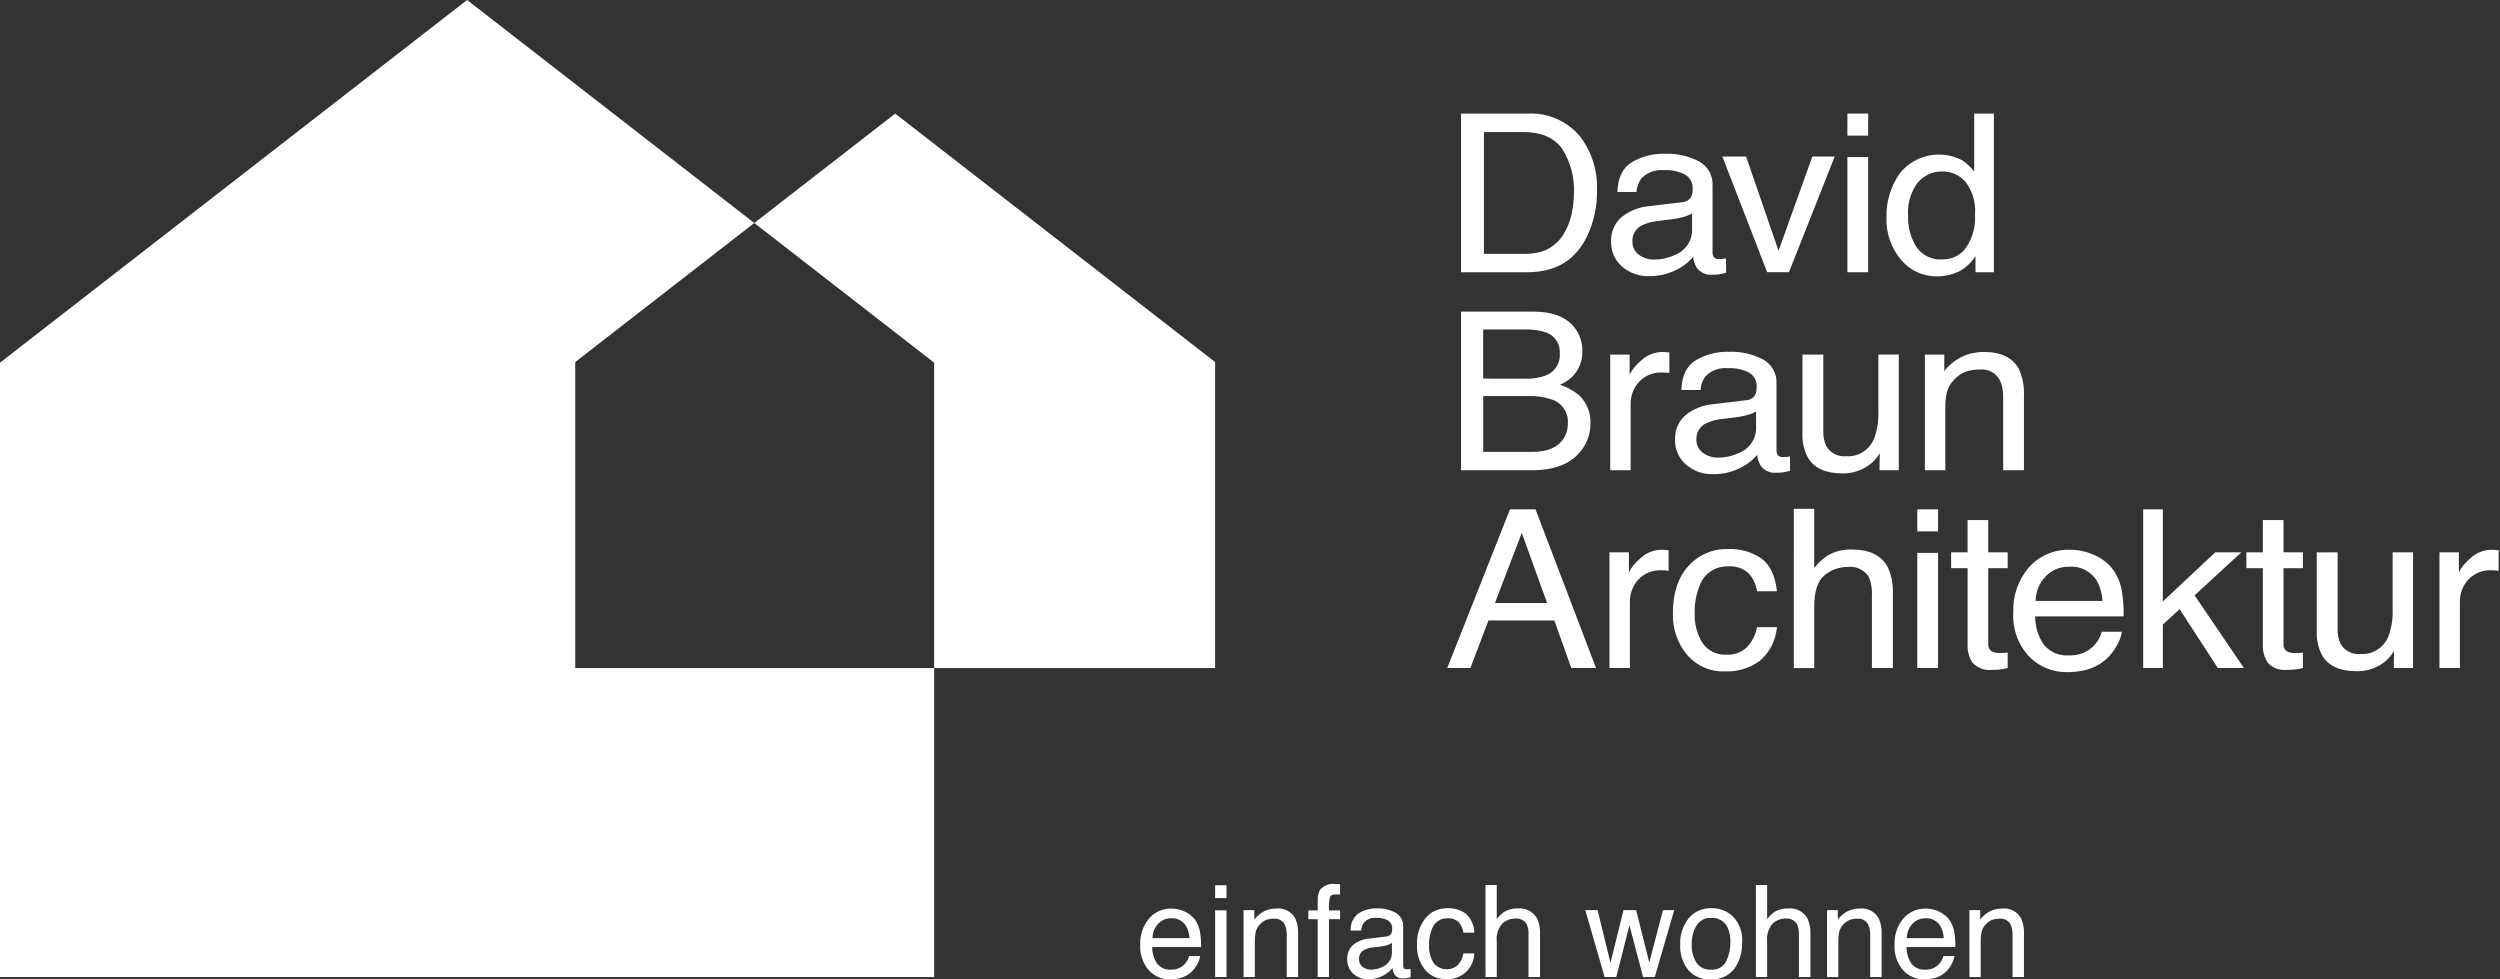
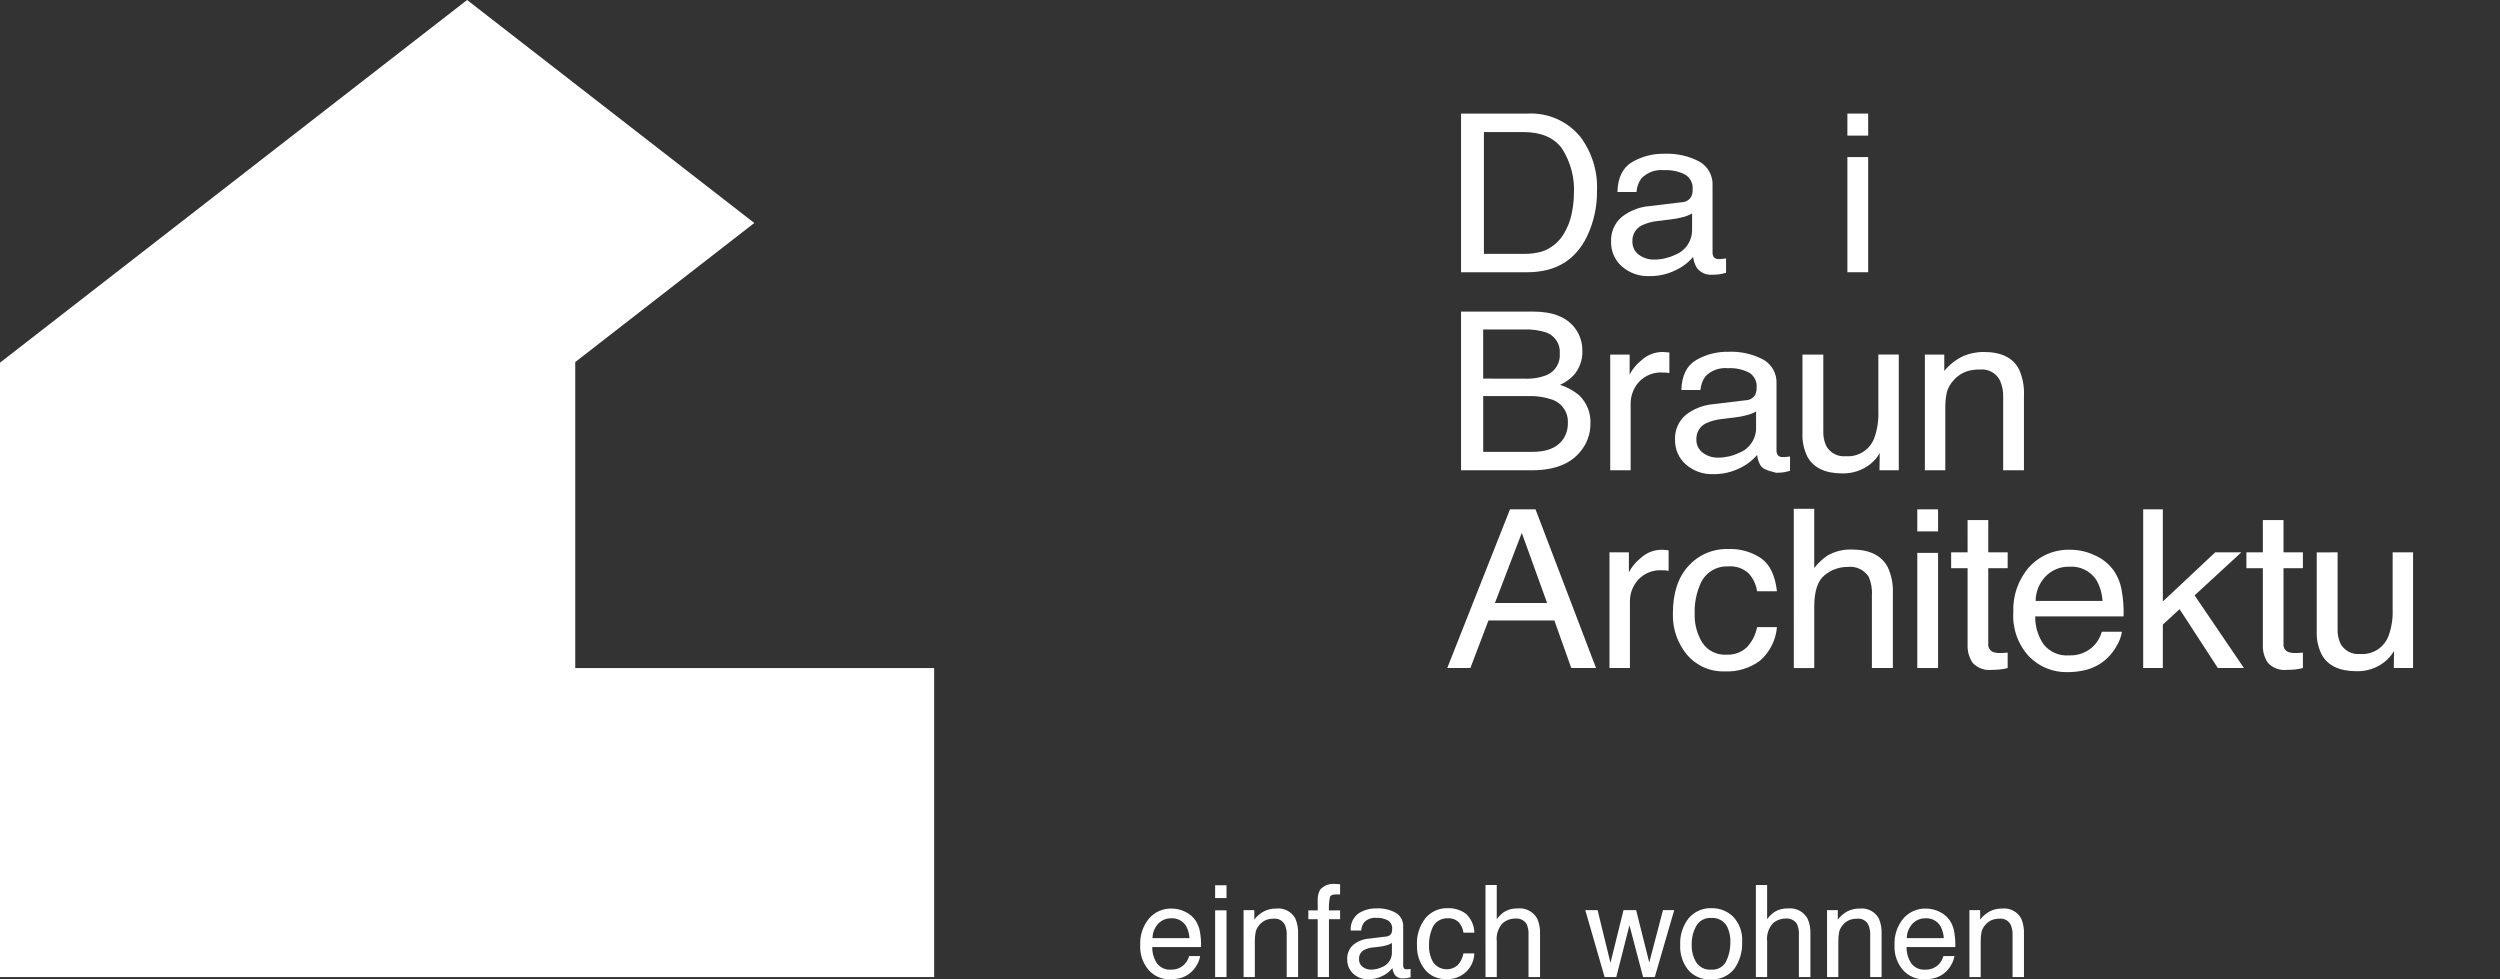
<svg xmlns="http://www.w3.org/2000/svg" width="462" height="181" viewBox="0 0 462 181" fill="none">
  <rect x="0" y="0" width="462" height="181" fill="#333333" stroke="none" />
  <path d="M106.306 123.454V66.905L139.391 41.21L86.318 0L0 67.021V180.559H172.63V123.454H106.306Z" fill="white" />
-   <path d="M172.63 123.455H224.552V66.905L165.429 20.996L139.392 41.211L172.63 67.022V123.455Z" fill="white" />
  <path d="M363.948 168.188H365.935V169.932C366.431 169.282 367.065 168.75 367.791 168.375C368.472 168.052 369.217 167.89 369.97 167.901C370.678 167.82 371.393 167.952 372.025 168.28C372.657 168.607 373.177 169.115 373.519 169.739C373.904 170.648 374.078 171.632 374.028 172.617V180.556H371.922V172.755C371.948 172.128 371.834 171.503 371.588 170.926C371.41 170.551 371.122 170.24 370.763 170.034C370.404 169.827 369.99 169.735 369.577 169.771C369.168 169.76 368.76 169.811 368.366 169.921C367.776 170.102 367.253 170.457 366.865 170.938C366.543 171.3 366.312 171.734 366.191 172.203C366.068 172.818 366.016 173.444 366.033 174.071V180.556H363.952L363.948 168.188ZM359.213 173.368C359.171 172.613 358.971 171.876 358.626 171.204C358.345 170.71 357.929 170.307 357.427 170.041C356.925 169.775 356.358 169.657 355.791 169.702C355.342 169.693 354.895 169.782 354.483 169.961C354.07 170.14 353.7 170.405 353.399 170.739C352.744 171.458 352.38 172.395 352.377 173.368H359.213ZM355.921 167.904C356.805 167.906 357.676 168.117 358.464 168.519C359.217 168.878 359.863 169.428 360.337 170.116C360.761 170.776 361.042 171.519 361.16 172.295C361.308 173.196 361.37 174.11 361.345 175.023H352.334C352.316 176.098 352.623 177.153 353.216 178.05C353.515 178.437 353.906 178.744 354.354 178.943C354.801 179.142 355.291 179.226 355.779 179.189C356.262 179.211 356.744 179.126 357.191 178.942C357.638 178.757 358.039 178.477 358.365 178.121C358.732 177.707 358.999 177.215 359.145 176.682H361.18C361.098 177.216 360.916 177.729 360.644 178.196C360.381 178.702 360.037 179.163 359.627 179.559C358.981 180.185 358.172 180.616 357.293 180.802C356.74 180.931 356.173 180.993 355.605 180.987C354.873 180.998 354.148 180.855 353.476 180.565C352.804 180.276 352.201 179.847 351.706 179.308C350.578 178.01 350.005 176.32 350.111 174.604C350.032 172.847 350.604 171.122 351.718 169.761C352.235 169.156 352.88 168.674 353.608 168.353C354.335 168.031 355.126 167.878 355.921 167.904ZM337.639 168.188H339.625V169.932C340.122 169.282 340.756 168.75 341.483 168.375C342.163 168.052 342.909 167.89 343.662 167.901C344.369 167.82 345.084 167.952 345.716 168.279C346.348 168.607 346.868 169.115 347.21 169.739C347.595 170.648 347.769 171.632 347.718 172.617V180.556H345.614V172.755C345.639 172.128 345.524 171.503 345.278 170.926C345.101 170.551 344.813 170.24 344.454 170.034C344.094 169.827 343.68 169.735 343.267 169.771C342.859 169.76 342.45 169.81 342.057 169.921C341.466 170.102 340.942 170.457 340.554 170.938C340.232 171.3 340.001 171.734 339.88 172.203C339.758 172.818 339.705 173.444 339.722 174.071V180.556H337.641L337.639 168.188ZM324.484 163.552H326.565V169.864C326.935 169.355 327.385 168.909 327.897 168.543C328.647 168.078 329.518 167.848 330.4 167.881C331.125 167.8 331.858 167.936 332.506 168.271C333.155 168.606 333.689 169.126 334.043 169.764C334.432 170.664 334.61 171.641 334.563 172.619V180.558H332.435V172.765C332.479 172.08 332.36 171.395 332.087 170.766C331.865 170.413 331.547 170.131 331.171 169.951C330.795 169.771 330.376 169.701 329.962 169.749C329.099 169.748 328.265 170.065 327.621 170.64C327.217 171.093 326.914 171.626 326.732 172.206C326.551 172.785 326.495 173.396 326.569 173.998V180.558H324.487L324.484 163.552ZM316.291 167.833C317.032 167.816 317.77 167.948 318.46 168.221C319.15 168.494 319.778 168.902 320.308 169.422C320.887 170.049 321.332 170.788 321.614 171.593C321.896 172.399 322.01 173.254 321.948 174.105C322.018 175.863 321.51 177.596 320.502 179.038C319.971 179.703 319.285 180.229 318.504 180.568C317.723 180.907 316.871 181.05 316.022 180.985C315.264 181.017 314.509 180.88 313.811 180.582C313.114 180.283 312.492 179.832 311.992 179.262C310.946 177.953 310.415 176.306 310.502 174.633C310.409 172.845 310.968 171.085 312.076 169.679C312.592 169.071 313.24 168.589 313.97 168.27C314.7 167.95 315.494 167.801 316.291 167.833ZM316.205 179.187C316.775 179.241 317.349 179.121 317.85 178.842C318.351 178.564 318.756 178.139 319.011 177.626C319.529 176.541 319.79 175.351 319.773 174.149C319.812 173.182 319.624 172.22 319.224 171.338C318.952 170.787 318.521 170.33 317.987 170.026C317.453 169.722 316.84 169.584 316.228 169.631C315.68 169.595 315.134 169.711 314.649 169.968C314.165 170.224 313.761 170.611 313.484 171.084C312.888 172.154 312.592 173.365 312.629 174.589C312.586 175.745 312.883 176.888 313.484 177.877C313.782 178.315 314.19 178.667 314.668 178.897C315.145 179.127 315.676 179.227 316.205 179.187ZM295.232 168.188L297.617 177.937L300.025 168.188H302.355L304.784 177.874L307.319 168.188H309.397L305.803 180.558H303.643L301.12 170.983L298.691 180.558H296.531L292.959 168.188H295.232ZM274.52 163.552H276.601V169.864C276.972 169.355 277.421 168.909 277.933 168.543C278.683 168.078 279.555 167.848 280.437 167.881C281.162 167.8 281.895 167.936 282.543 168.271C283.191 168.607 283.725 169.126 284.079 169.764C284.468 170.664 284.646 171.641 284.599 172.619V180.558H282.471V172.765C282.515 172.08 282.396 171.395 282.123 170.766C281.901 170.413 281.583 170.131 281.207 169.951C280.831 169.771 280.412 169.701 279.998 169.749C279.135 169.748 278.301 170.065 277.657 170.64C277.252 171.093 276.95 171.626 276.768 172.206C276.587 172.785 276.531 173.396 276.605 173.998V180.558H274.523L274.52 163.552ZM267.483 167.833C268.699 167.779 269.898 168.137 270.885 168.85C271.371 169.297 271.76 169.837 272.031 170.439C272.302 171.041 272.447 171.691 272.459 172.351H270.449C270.352 171.651 270.058 170.994 269.602 170.455C269.324 170.184 268.991 169.976 268.625 169.846C268.26 169.716 267.87 169.667 267.484 169.702C266.866 169.682 266.257 169.859 265.745 170.207C265.234 170.555 264.846 171.056 264.638 171.639C264.24 172.622 264.05 173.677 264.082 174.737C264.046 175.83 264.319 176.911 264.87 177.856C265.122 178.203 265.444 178.494 265.815 178.709C266.186 178.924 266.599 179.059 267.025 179.105C267.452 179.15 267.883 179.106 268.292 178.974C268.7 178.842 269.076 178.627 269.396 178.34C269.943 177.738 270.307 176.993 270.444 176.191H272.455C272.437 176.854 272.284 177.507 272.005 178.109C271.726 178.71 271.327 179.249 270.833 179.692C270.339 180.134 269.76 180.472 269.132 180.683C268.503 180.895 267.838 180.976 267.176 180.922C266.437 180.949 265.702 180.803 265.029 180.495C264.356 180.187 263.765 179.725 263.302 179.148C262.314 177.889 261.802 176.321 261.859 174.721C261.746 172.895 262.31 171.092 263.444 169.656C263.936 169.068 264.555 168.599 265.255 168.283C265.954 167.968 266.716 167.814 267.483 167.833ZM256.184 173.069C256.383 173.06 256.576 173 256.744 172.894C256.912 172.787 257.049 172.639 257.142 172.463C257.241 172.207 257.286 171.934 257.273 171.659C257.296 171.356 257.238 171.053 257.105 170.78C256.972 170.506 256.768 170.274 256.515 170.106C255.852 169.747 255.103 169.579 254.351 169.622C253.924 169.578 253.492 169.635 253.092 169.789C252.691 169.943 252.332 170.189 252.044 170.508C251.751 170.939 251.58 171.441 251.548 171.961H249.611C249.563 171.346 249.674 170.728 249.934 170.169C250.194 169.609 250.595 169.126 251.096 168.767C252.091 168.155 253.241 167.844 254.408 167.868C255.644 167.815 256.872 168.101 257.957 168.697C258.397 168.963 258.755 169.345 258.994 169.801C259.232 170.257 259.341 170.769 259.309 171.283V178.414C259.299 178.596 259.346 178.776 259.442 178.93C259.529 179.061 259.715 179.127 260.003 179.127C260.105 179.127 260.207 179.122 260.309 179.111C260.43 179.099 260.551 179.08 260.681 179.057V180.598C260.439 180.671 260.192 180.729 259.943 180.771C259.713 180.798 259.481 180.81 259.25 180.807C258.945 180.83 258.639 180.772 258.365 180.637C258.09 180.503 257.856 180.298 257.688 180.043C257.49 179.689 257.366 179.298 257.325 178.895C256.832 179.509 256.208 180.006 255.499 180.348C254.688 180.766 253.786 180.978 252.874 180.966C252.359 180.987 251.845 180.905 251.362 180.725C250.879 180.546 250.436 180.273 250.059 179.921C249.703 179.586 249.422 179.179 249.234 178.727C249.047 178.275 248.956 177.789 248.969 177.3C248.941 176.804 249.023 176.308 249.209 175.848C249.395 175.388 249.681 174.974 250.046 174.637C250.845 173.971 251.828 173.564 252.864 173.471L256.184 173.069ZM251.146 177.255C251.135 177.527 251.19 177.796 251.304 178.042C251.418 178.289 251.59 178.504 251.804 178.671C252.25 179.016 252.801 179.198 253.365 179.187C254.103 179.184 254.83 179.012 255.49 178.682C256.026 178.456 256.479 178.072 256.789 177.581C257.099 177.089 257.251 176.515 257.224 175.934V174.267C256.921 174.459 256.59 174.602 256.243 174.692C255.858 174.805 255.463 174.886 255.064 174.934L253.803 175.08C253.213 175.121 252.638 175.277 252.107 175.537C251.8 175.702 251.546 175.952 251.375 176.256C251.205 176.56 251.126 176.907 251.146 177.255ZM243.51 166.303C243.49 165.646 243.645 164.996 243.959 164.419C244.306 164.026 244.743 163.725 245.233 163.54C245.723 163.356 246.251 163.295 246.77 163.362C246.9 163.362 247.038 163.362 247.176 163.374C247.314 163.386 247.471 163.394 247.649 163.409V165.303C247.433 165.291 247.278 165.286 247.18 165.282C247.082 165.279 246.994 165.282 246.908 165.282C246.276 165.282 245.899 165.444 245.776 165.767C245.607 166.579 245.545 167.41 245.591 168.239H247.649V169.871H245.591V180.562H243.51V169.871H241.782V168.237H243.51V166.303ZM229.81 168.188H231.797V169.932C232.294 169.282 232.928 168.75 233.654 168.375C234.335 168.052 235.081 167.89 235.834 167.901C236.541 167.82 237.256 167.952 237.888 168.279C238.52 168.607 239.04 169.115 239.381 169.739C239.766 170.648 239.94 171.632 239.89 172.617V180.556H237.785V172.755C237.811 172.128 237.697 171.503 237.45 170.926C237.272 170.551 236.985 170.24 236.625 170.033C236.266 169.827 235.852 169.735 235.439 169.771C235.03 169.76 234.622 169.81 234.228 169.921C233.637 170.102 233.114 170.457 232.726 170.938C232.404 171.3 232.173 171.734 232.051 172.203C231.93 172.818 231.877 173.444 231.894 174.071V180.556H229.813L229.81 168.188ZM224.556 163.599H226.661V165.964H224.556V163.599ZM224.556 168.235H226.661V180.558H224.556V168.235ZM219.82 173.368C219.779 172.613 219.579 171.876 219.233 171.204C218.952 170.71 218.536 170.307 218.034 170.041C217.532 169.775 216.965 169.657 216.399 169.702C215.949 169.693 215.503 169.782 215.09 169.961C214.677 170.14 214.308 170.405 214.006 170.739C213.352 171.458 212.988 172.395 212.984 173.368H219.82ZM216.53 167.904C217.414 167.906 218.285 168.117 219.072 168.519C219.826 168.877 220.472 169.428 220.945 170.116C221.371 170.776 221.652 171.518 221.77 172.295C221.918 173.196 221.98 174.11 221.955 175.023H212.938C212.92 176.098 213.228 177.153 213.821 178.05C214.12 178.437 214.511 178.744 214.958 178.943C215.405 179.142 215.895 179.226 216.383 179.189C216.866 179.211 217.348 179.126 217.794 178.942C218.241 178.757 218.642 178.477 218.969 178.121C219.336 177.707 219.603 177.215 219.75 176.682H221.784C221.702 177.216 221.52 177.729 221.248 178.196C220.985 178.703 220.641 179.163 220.231 179.559C219.585 180.185 218.776 180.616 217.896 180.802C217.344 180.931 216.777 180.993 216.21 180.987C215.478 180.999 214.752 180.855 214.08 180.566C213.408 180.276 212.805 179.847 212.311 179.308C211.182 178.01 210.609 176.321 210.714 174.604C210.636 172.846 211.209 171.122 212.323 169.761C212.84 169.155 213.486 168.674 214.214 168.352C214.942 168.031 215.734 167.877 216.53 167.904Z" fill="white" />
  <path d="M270.003 20.989H282.314C284.159 20.892 286.001 21.229 287.691 21.974C289.381 22.72 290.872 23.852 292.044 25.28C294.185 28.131 295.275 31.635 295.128 35.197C295.171 38.114 294.547 41.003 293.304 43.642C291.164 48.082 287.487 50.304 282.274 50.309H270.003V20.989ZM281.506 46.915C282.655 46.945 283.802 46.804 284.91 46.498C286.51 45.968 287.883 44.913 288.806 43.503C289.692 42.121 290.285 40.572 290.549 38.952C290.745 37.939 290.849 36.91 290.857 35.878C291.037 32.891 290.257 29.925 288.632 27.413C287.15 25.404 284.76 24.4 281.463 24.4H274.226V46.92L281.506 46.915Z" fill="white" />
  <path d="M310.809 37.37C311.164 37.363 311.512 37.264 311.817 37.082C312.122 36.901 312.375 36.642 312.55 36.333C312.741 35.9 312.828 35.427 312.803 34.954C312.842 34.425 312.735 33.895 312.493 33.423C312.251 32.951 311.884 32.554 311.431 32.277C310.221 31.654 308.866 31.368 307.507 31.447C306.74 31.368 305.965 31.464 305.24 31.728C304.515 31.992 303.86 32.417 303.323 32.971C302.794 33.706 302.482 34.575 302.422 35.478H298.901C298.972 32.837 299.869 30.998 301.593 29.962C303.413 28.904 305.49 28.368 307.595 28.412C309.827 28.316 312.046 28.812 314.026 29.848C314.812 30.29 315.459 30.943 315.893 31.734C316.326 32.524 316.529 33.42 316.479 34.321V46.635C316.464 46.953 316.549 47.268 316.721 47.536C316.853 47.668 317.014 47.767 317.191 47.826C317.368 47.885 317.556 47.902 317.741 47.875C317.93 47.874 318.118 47.863 318.306 47.843C318.517 47.825 318.741 47.793 318.976 47.754V50.407C318.535 50.536 318.087 50.636 317.633 50.706C317.216 50.754 316.796 50.774 316.376 50.767C315.831 50.811 315.284 50.714 314.787 50.483C314.291 50.253 313.863 49.898 313.545 49.453C313.191 48.847 312.969 48.173 312.894 47.476C311.986 48.539 310.855 49.39 309.581 49.969C308.097 50.684 306.467 51.046 304.819 51.027C302.949 51.102 301.121 50.458 299.713 49.225C299.074 48.662 298.565 47.966 298.223 47.186C297.88 46.406 297.712 45.561 297.729 44.709C297.682 43.844 297.833 42.98 298.171 42.182C298.509 41.385 299.026 40.675 299.681 40.108C301.152 38.947 302.932 38.246 304.799 38.092L310.809 37.37ZM302.863 47.077C303.681 47.682 304.678 47.996 305.695 47.971C307.029 47.969 308.347 47.67 309.551 47.096C310.506 46.728 311.322 46.071 311.886 45.218C312.451 44.364 312.735 43.356 312.699 42.334V39.442C312.144 39.762 311.545 39.998 310.922 40.143C310.22 40.327 309.506 40.461 308.785 40.543L306.506 40.824C305.438 40.913 304.394 41.189 303.421 41.639C302.869 41.911 302.409 42.339 302.097 42.87C301.786 43.401 301.637 44.012 301.669 44.627C301.653 45.102 301.753 45.573 301.961 46.001C302.169 46.428 302.479 46.798 302.863 47.077Z" fill="white" />
-   <path d="M322.676 28.93L328.673 46.338L334.923 28.93H339.054L330.599 50.308H326.576L318.292 28.93H322.676Z" fill="white" />
  <path d="M341.399 20.989H345.237V25.06H341.399V20.989ZM341.399 29.029H345.237V50.309H341.399V29.029Z" fill="white" />
-   <path d="M362.557 29.588C363.422 30.163 364.19 30.871 364.833 31.686V20.993H368.466V50.309H365.068V47.335C364.306 48.549 363.231 49.535 361.957 50.191C360.67 50.796 359.262 51.096 357.84 51.07C356.607 51.07 355.389 50.801 354.271 50.282C353.153 49.763 352.161 49.007 351.365 48.065C349.464 45.85 348.484 42.99 348.626 40.074C348.56 37.177 349.436 34.337 351.123 31.98C352.464 30.327 354.334 29.187 356.417 28.752C358.501 28.318 360.671 28.615 362.561 29.594M354.136 45.623C354.676 46.403 355.41 47.028 356.267 47.434C357.124 47.841 358.073 48.014 359.018 47.938C359.852 47.95 360.677 47.762 361.423 47.389C362.169 47.016 362.815 46.469 363.305 45.794C364.536 43.986 365.128 41.82 364.987 39.637C365.16 37.492 364.543 35.358 363.253 33.636C362.728 33.016 362.072 32.52 361.332 32.184C360.593 31.849 359.788 31.68 358.976 31.692C358.102 31.665 357.233 31.838 356.435 32.198C355.638 32.557 354.933 33.094 354.375 33.768C353.081 35.53 352.456 37.695 352.612 39.876C352.54 41.898 353.069 43.896 354.133 45.617L354.136 45.623Z" fill="white" />
  <path d="M270.003 57.58H283.322C286.954 57.58 289.537 58.605 291.07 60.656C291.97 61.866 292.444 63.34 292.419 64.848C292.483 66.523 291.889 68.157 290.764 69.4C290.054 70.12 289.215 70.702 288.292 71.116C289.586 71.529 290.789 72.187 291.836 73.053C292.541 73.735 293.091 74.56 293.449 75.473C293.808 76.386 293.965 77.366 293.912 78.345C293.915 80.224 293.249 82.042 292.032 83.474C290.161 85.764 287.186 86.908 283.106 86.906H270.003V57.58ZM281.767 69.977C283.185 70.043 284.6 69.805 285.919 69.279C286.667 68.939 287.291 68.376 287.708 67.668C288.125 66.96 288.313 66.141 288.247 65.322C288.314 64.494 288.108 63.666 287.659 62.967C287.211 62.267 286.546 61.733 285.765 61.448C284.425 61.015 283.019 60.826 281.612 60.89H274.091V69.97L281.767 69.977ZM283.176 83.509C285.759 83.509 287.601 82.804 288.7 81.394C289.407 80.467 289.774 79.325 289.741 78.16C289.793 77.201 289.524 76.252 288.976 75.464C288.427 74.676 287.631 74.093 286.714 73.808C285.344 73.351 283.902 73.142 282.458 73.192H274.097V83.509H283.176Z" fill="white" />
  <path d="M297.57 65.525H301.156V69.217C301.687 68.202 302.423 67.309 303.318 66.594C304.393 65.59 305.811 65.037 307.282 65.047C307.349 65.047 307.47 65.047 307.637 65.066C307.805 65.084 308.09 65.108 308.499 65.148V68.936C308.271 68.901 308.065 68.872 307.88 68.859C307.694 68.846 307.484 68.841 307.26 68.841C306.445 68.789 305.63 68.919 304.872 69.221C304.114 69.523 303.432 69.989 302.876 70.585C301.88 71.687 301.333 73.122 301.344 74.606V86.903H297.57V65.525Z" fill="white" />
-   <path d="M322.632 73.965C322.988 73.959 323.335 73.86 323.64 73.678C323.945 73.497 324.198 73.239 324.373 72.93C324.564 72.495 324.651 72.022 324.626 71.547C324.665 71.019 324.558 70.49 324.316 70.018C324.074 69.546 323.708 69.15 323.256 68.873C322.045 68.251 320.69 67.964 319.331 68.043C318.563 67.963 317.788 68.059 317.063 68.323C316.338 68.587 315.682 69.013 315.146 69.568C314.618 70.303 314.306 71.172 314.246 72.075H310.72C310.792 69.433 311.689 67.593 313.412 66.558C315.232 65.5 317.309 64.964 319.413 65.009C321.646 64.913 323.864 65.408 325.844 66.444C326.631 66.886 327.278 67.539 327.712 68.33C328.145 69.121 328.349 70.017 328.299 70.918V83.232C328.283 83.549 328.368 83.863 328.541 84.129C328.673 84.26 328.834 84.359 329.011 84.418C329.188 84.476 329.376 84.493 329.56 84.467C329.727 84.467 329.916 84.46 330.127 84.439C330.338 84.419 330.56 84.39 330.796 84.35V87.004C330.355 87.131 329.907 87.232 329.454 87.306C329.036 87.349 328.616 87.368 328.196 87.363C327.65 87.408 327.102 87.31 326.606 87.079C326.11 86.848 325.682 86.492 325.365 86.046C325.01 85.442 324.79 84.769 324.717 84.073C323.806 85.135 322.675 85.986 321.401 86.566C319.917 87.28 318.288 87.642 316.64 87.624C314.769 87.7 312.94 87.053 311.533 85.817C310.894 85.254 310.385 84.559 310.042 83.779C309.7 82.999 309.531 82.154 309.549 81.302C309.502 80.437 309.653 79.573 309.991 78.776C310.33 77.978 310.846 77.269 311.501 76.701C312.973 75.544 314.752 74.845 316.619 74.689L322.632 73.965ZM314.684 83.673C315.502 84.279 316.5 84.595 317.518 84.571C318.854 84.57 320.172 84.269 321.376 83.691C322.33 83.323 323.146 82.667 323.711 81.814C324.275 80.961 324.559 79.953 324.524 78.93V76.038C323.969 76.359 323.37 76.596 322.746 76.74C322.044 76.922 321.33 77.055 320.609 77.139L318.331 77.419C317.262 77.509 316.218 77.785 315.246 78.236C314.693 78.508 314.233 78.936 313.922 79.467C313.61 79.998 313.461 80.609 313.494 81.224C313.477 81.698 313.578 82.17 313.786 82.597C313.994 83.024 314.303 83.394 314.687 83.673H314.684Z" fill="white" />
+   <path d="M322.632 73.965C322.988 73.959 323.335 73.86 323.64 73.678C323.945 73.497 324.198 73.239 324.373 72.93C324.564 72.495 324.651 72.022 324.626 71.547C324.665 71.019 324.558 70.49 324.316 70.018C324.074 69.546 323.708 69.15 323.256 68.873C322.045 68.251 320.69 67.964 319.331 68.043C318.563 67.963 317.788 68.059 317.063 68.323C316.338 68.587 315.682 69.013 315.146 69.568C314.618 70.303 314.306 71.172 314.246 72.075H310.72C310.792 69.433 311.689 67.593 313.412 66.558C315.232 65.5 317.309 64.964 319.413 65.009C321.646 64.913 323.864 65.408 325.844 66.444C326.631 66.886 327.278 67.539 327.712 68.33C328.145 69.121 328.349 70.017 328.299 70.918V83.232C328.283 83.549 328.368 83.863 328.541 84.129C328.673 84.26 328.834 84.359 329.011 84.418C329.188 84.476 329.376 84.493 329.56 84.467C329.727 84.467 329.916 84.46 330.127 84.439C330.338 84.419 330.56 84.39 330.796 84.35V87.004C330.355 87.131 329.907 87.232 329.454 87.306C329.036 87.349 328.616 87.368 328.196 87.363C326.11 86.848 325.682 86.492 325.365 86.046C325.01 85.442 324.79 84.769 324.717 84.073C323.806 85.135 322.675 85.986 321.401 86.566C319.917 87.28 318.288 87.642 316.64 87.624C314.769 87.7 312.94 87.053 311.533 85.817C310.894 85.254 310.385 84.559 310.042 83.779C309.7 82.999 309.531 82.154 309.549 81.302C309.502 80.437 309.653 79.573 309.991 78.776C310.33 77.978 310.846 77.269 311.501 76.701C312.973 75.544 314.752 74.845 316.619 74.689L322.632 73.965ZM314.684 83.673C315.502 84.279 316.5 84.595 317.518 84.571C318.854 84.57 320.172 84.269 321.376 83.691C322.33 83.323 323.146 82.667 323.711 81.814C324.275 80.961 324.559 79.953 324.524 78.93V76.038C323.969 76.359 323.37 76.596 322.746 76.74C322.044 76.922 321.33 77.055 320.609 77.139L318.331 77.419C317.262 77.509 316.218 77.785 315.246 78.236C314.693 78.508 314.233 78.936 313.922 79.467C313.61 79.998 313.461 80.609 313.494 81.224C313.477 81.698 313.578 82.17 313.786 82.597C313.994 83.024 314.303 83.394 314.687 83.673H314.684Z" fill="white" />
  <path d="M336.948 65.524V79.716C336.912 80.639 337.094 81.556 337.48 82.395C337.834 83.038 338.369 83.562 339.02 83.903C339.67 84.243 340.406 84.383 341.136 84.306C342.253 84.391 343.367 84.109 344.31 83.504C345.254 82.9 345.974 82.005 346.364 80.955C346.931 79.375 347.187 77.701 347.12 76.024V65.524H350.895V86.902H347.332L347.375 83.747C346.913 84.54 346.305 85.238 345.584 85.805C344.113 86.941 342.295 87.534 340.438 87.483C337.297 87.483 335.158 86.465 334.021 84.427C333.346 83.073 333.027 81.569 333.096 80.058V65.529L336.948 65.524Z" fill="white" />
  <path d="M355.716 65.525H359.303V68.561C360.218 67.428 361.371 66.509 362.679 65.868C363.925 65.308 365.278 65.029 366.643 65.048C369.83 65.048 371.983 66.106 373.103 68.222C373.8 69.782 374.116 71.486 374.025 73.193V86.904H370.186V73.435C370.232 72.351 370.025 71.27 369.581 70.28C369.24 69.622 368.71 69.081 368.06 68.726C367.41 68.371 366.668 68.217 365.93 68.286C365.188 68.266 364.446 68.354 363.729 68.546C362.669 68.853 361.721 69.463 361.002 70.302C360.42 70.919 359.999 71.67 359.776 72.488C359.557 73.547 359.462 74.627 359.491 75.708V86.907H355.716V65.525Z" fill="white" />
  <path d="M279.045 94.129H283.767L294.946 123.45H290.373L287.246 114.667H275.064L271.728 123.45H267.45L279.045 94.129ZM285.904 111.435L281.226 98.48L276.262 111.435H285.904Z" fill="white" />
  <path d="M297.433 102.072H301.019V105.765C301.548 104.749 302.284 103.854 303.181 103.14C304.256 102.138 305.674 101.584 307.145 101.594C307.212 101.594 307.333 101.594 307.501 101.613C307.668 101.633 307.953 101.653 308.359 101.693V105.485C308.155 105.448 307.949 105.421 307.743 105.406C307.55 105.392 307.348 105.386 307.123 105.386C306.308 105.335 305.493 105.466 304.735 105.767C303.977 106.069 303.295 106.535 302.739 107.132C301.743 108.235 301.197 109.67 301.208 111.155V123.451H297.433V102.072Z" fill="white" />
  <path d="M325.517 103.21C327.101 104.381 328.055 106.398 328.38 109.264H324.709C324.531 108.043 323.998 106.901 323.177 105.98C322.666 105.505 322.06 105.143 321.399 104.918C320.738 104.693 320.037 104.609 319.342 104.673C318.24 104.625 317.151 104.923 316.227 105.523C315.302 106.123 314.587 106.996 314.181 108.022C313.461 109.715 313.117 111.546 313.174 113.385C313.11 115.287 313.606 117.166 314.602 118.788C315.089 119.517 315.761 120.104 316.549 120.489C317.338 120.875 318.214 121.044 319.089 120.98C319.769 121.016 320.449 120.914 321.088 120.68C321.728 120.446 322.314 120.085 322.811 119.619C323.791 118.587 324.451 117.291 324.709 115.89H328.38C328.184 118.295 327.054 120.527 325.232 122.109C323.372 123.479 321.101 124.172 318.793 124.075C317.467 124.128 316.146 123.88 314.93 123.349C313.714 122.818 312.634 122.019 311.771 121.011C309.988 118.867 309.055 116.143 309.15 113.356C309.15 109.604 310.108 106.683 312.024 104.593C312.945 103.571 314.076 102.762 315.34 102.222C316.604 101.681 317.971 101.421 319.345 101.461C321.539 101.361 323.706 101.977 325.52 103.216" fill="white" />
  <path d="M331.493 94.029H335.268V104.966C335.949 104.087 336.762 103.319 337.679 102.691C339.058 101.89 340.636 101.496 342.23 101.553C345.489 101.553 347.698 102.638 348.857 104.807C349.562 106.351 349.886 108.042 349.802 109.737V123.45H345.927V109.976C346.005 108.791 345.789 107.605 345.298 106.524C344.878 105.906 344.296 105.415 343.615 105.105C342.935 104.795 342.183 104.678 341.44 104.766C339.885 104.763 338.377 105.307 337.182 106.304C335.909 107.329 335.273 109.266 335.273 112.115V123.453H331.498L331.493 94.029Z" fill="white" />
  <path d="M354.316 94.129H358.155V98.201H354.316V94.129ZM354.316 102.171H358.155V123.45H354.316V102.171Z" fill="white" />
  <path d="M363.608 96.105H367.43V102.073H371.017V105.006H367.43V118.959C367.395 119.26 367.452 119.565 367.595 119.832C367.737 120.099 367.958 120.317 368.227 120.456C368.695 120.633 369.195 120.708 369.695 120.676C369.876 120.676 370.072 120.676 370.283 120.664C370.494 120.652 370.735 120.632 371.017 120.597V123.451C370.573 123.573 370.12 123.659 369.663 123.71C369.158 123.766 368.65 123.793 368.142 123.791C367.485 123.874 366.818 123.8 366.195 123.576C365.572 123.353 365.01 122.985 364.556 122.503C363.889 121.52 363.558 120.347 363.612 119.16V105.006H360.572V102.073H363.612L363.608 96.105Z" fill="white" />
  <path d="M387.209 102.661C388.566 103.266 389.738 104.221 390.607 105.426C391.38 106.557 391.892 107.846 392.106 109.199C392.376 110.754 392.488 112.332 392.441 113.909H376.106C376.076 115.778 376.637 117.61 377.707 119.143C378.265 119.821 378.977 120.354 379.784 120.697C380.592 121.041 381.47 121.184 382.345 121.115C383.213 121.155 384.08 121.01 384.888 120.688C385.695 120.366 386.425 119.876 387.028 119.249C387.678 118.533 388.153 117.675 388.417 116.744H392.13C391.98 117.675 391.649 118.566 391.154 119.368C390.668 120.25 390.044 121.048 389.306 121.734C388.121 122.823 386.66 123.568 385.082 123.889C384.077 124.114 383.049 124.221 382.019 124.21C380.706 124.235 379.401 123.99 378.186 123.491C376.972 122.991 375.873 122.246 374.958 121.304C373.951 120.214 373.174 118.932 372.676 117.534C372.178 116.136 371.968 114.652 372.058 113.17C371.925 110.112 372.968 107.119 374.975 104.808C375.936 103.749 377.116 102.914 378.434 102.359C379.751 101.804 381.174 101.543 382.603 101.594C384.197 101.598 385.77 101.963 387.203 102.661M388.557 111.055C388.478 109.749 388.115 108.475 387.495 107.322C386.962 106.457 386.2 105.757 385.293 105.299C384.386 104.841 383.369 104.643 382.357 104.728C381.552 104.71 380.751 104.859 380.007 105.167C379.263 105.475 378.591 105.934 378.033 106.515C376.856 107.735 376.193 109.36 376.181 111.055H388.557Z" fill="white" />
  <path d="M396.062 94.129H399.692V111.152L409.371 102.072H414.193L405.561 110.022L414.678 123.45H409.855L402.79 112.573L399.692 115.426V123.45H396.062V94.129Z" fill="white" />
  <path d="M418.174 96.105H421.991V102.073H425.577V105.006H421.991V118.959C421.956 119.26 422.013 119.564 422.155 119.831C422.297 120.099 422.517 120.316 422.786 120.456C423.253 120.632 423.753 120.707 424.252 120.676C424.437 120.676 424.633 120.676 424.84 120.664C425.047 120.652 425.296 120.632 425.577 120.597V123.451C425.133 123.572 424.681 123.659 424.224 123.71C423.719 123.766 423.211 123.793 422.703 123.791C422.046 123.874 421.378 123.8 420.755 123.576C420.131 123.352 419.569 122.985 419.114 122.503C418.449 121.519 418.12 120.346 418.174 119.16V105.006H415.134V102.073H418.175L418.174 96.105Z" fill="white" />
  <path d="M431.988 102.073V116.265C431.952 117.186 432.134 118.102 432.518 118.939C432.871 119.584 433.406 120.11 434.057 120.451C434.708 120.792 435.445 120.934 436.176 120.857C437.293 120.941 438.407 120.659 439.351 120.055C440.294 119.45 441.016 118.556 441.407 117.506C441.973 115.926 442.229 114.252 442.161 112.576V102.076H445.937V123.451H442.372L442.415 120.303C441.951 121.095 441.344 121.793 440.624 122.361C439.154 123.499 437.336 124.092 435.478 124.039C432.336 124.039 430.197 123.021 429.061 120.986C428.382 119.632 428.062 118.126 428.133 116.614V102.085L431.988 102.073Z" fill="white" />
-   <path d="M450.812 102.072H454.399V105.765C454.929 104.749 455.665 103.855 456.561 103.14C457.636 102.138 459.054 101.584 460.524 101.594C460.592 101.594 460.713 101.594 460.88 101.613C461.047 101.633 461.336 101.653 461.742 101.693V105.485C461.537 105.448 461.33 105.421 461.122 105.406C460.933 105.392 460.727 105.386 460.503 105.386C459.689 105.335 458.873 105.465 458.115 105.767C457.357 106.069 456.676 106.535 456.119 107.132C455.124 108.235 454.577 109.67 454.588 111.155V123.451H450.812V102.072Z" fill="white" />
</svg>